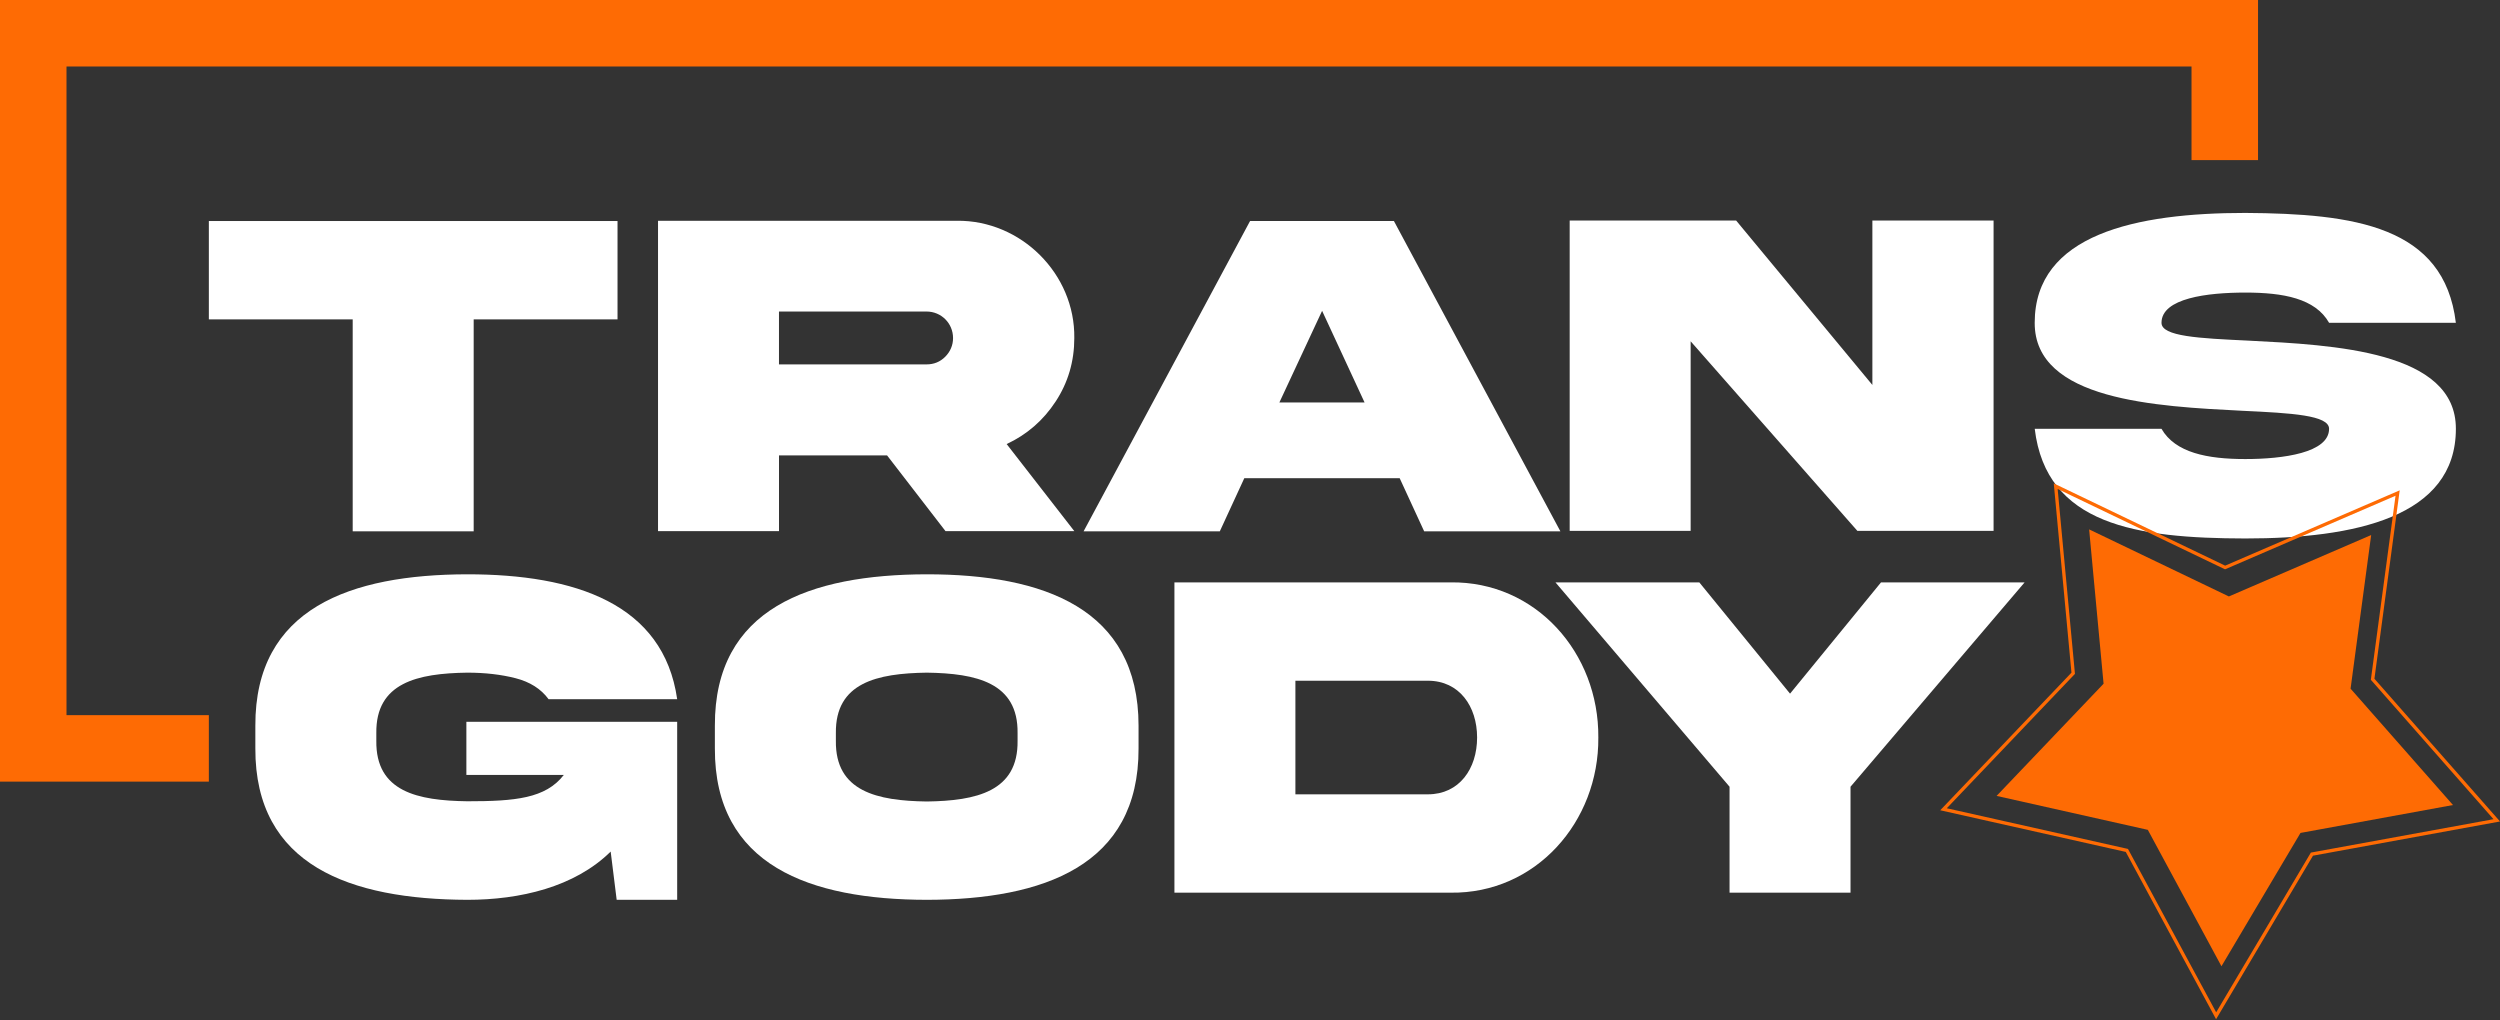
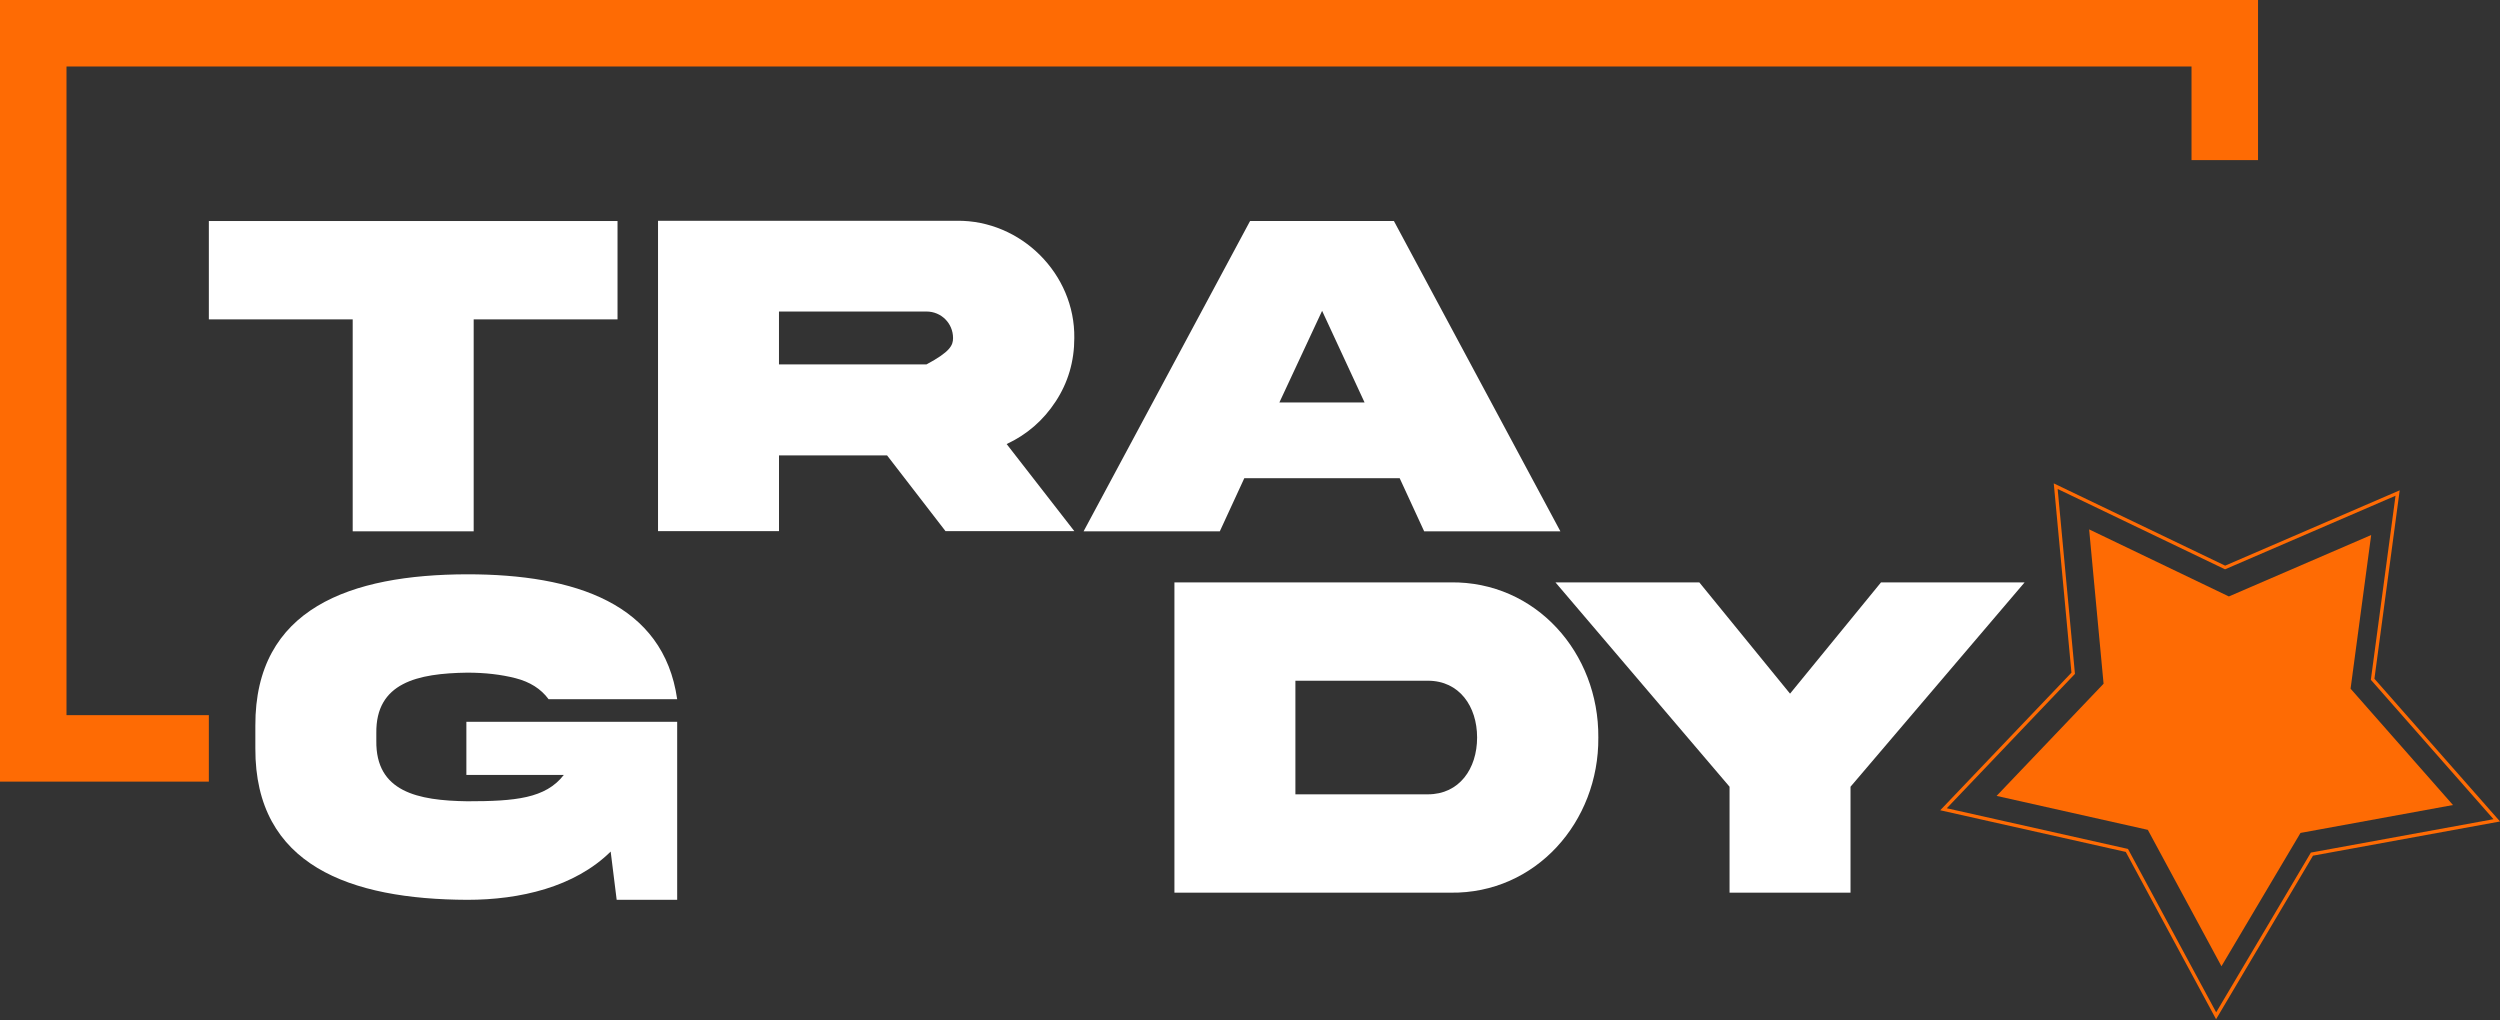
<svg xmlns="http://www.w3.org/2000/svg" width="1000" height="408" viewBox="0 0 1000 408" fill="none">
  <rect x="0" y="0" width="1000" height="408" fill="#333333" stroke="none" />
  <g clip-path="url(#clip0_26_516)">
    <path d="M141.08 212.53V127.75H83.54V88.41H247.01V127.75H189.47V212.53H141.08Z" fill="white" />
-     <path d="M382.8 88.31C408.38 88.03 430.08 109.55 429.72 135.23C429.72 144.56 427.23 153.05 422.24 160.63C417.35 168.11 410.79 173.84 402.66 177.62L429.72 212.44H378.19L354.82 182.15H311.6V212.44H263.21V88.32H382.81L382.8 88.31ZM311.59 124.61V145.76H370.6C373.56 145.76 376.05 144.74 378.08 142.71C380.11 140.68 381.22 138.09 381.22 135.23C381.22 129.32 376.51 124.61 370.6 124.61H311.59Z" fill="white" />
+     <path d="M382.8 88.31C408.38 88.03 430.08 109.55 429.72 135.23C429.72 144.56 427.23 153.05 422.24 160.63C417.35 168.11 410.79 173.84 402.66 177.62L429.72 212.44H378.19L354.82 182.15H311.6V212.44H263.21V88.32H382.81L382.8 88.31ZM311.59 124.61V145.76H370.6C380.11 140.68 381.22 138.09 381.22 135.23C381.22 129.32 376.51 124.61 370.6 124.61H311.59Z" fill="white" />
    <path d="M500.02 88.4H557.56L624.15 212.52H569.66L559.87 191.28H497.72L487.93 212.52H433.44L500.03 88.4H500.02ZM511.75 160.99H545.83L528.84 124.33L511.75 160.99Z" fill="white" />
-     <path d="M748.94 88.22H797.43V212.34H742.94L676.26 136.52V212.34H627.87V88.22H694.46L748.95 153.98V88.22H748.94Z" fill="white" />
-     <path d="M899.14 136.24C933.77 137.99 982.44 140.4 982.35 171.52C982.35 206.98 941.71 215.39 898.12 215.39C854.62 215.3 818.51 210.03 813.89 171.52H864.59C870.13 181.12 882.97 183.62 898.11 183.62C913.25 183.62 931.63 181.13 931.63 171.52C931.63 166.07 916.58 165.24 897.09 164.32C862.46 162.57 813.79 160.16 813.88 129.13C813.88 93.67 854.52 85.17 898.11 85.17C941.61 85.45 977.72 90.34 982.34 129.13H931.64C926.1 119.34 913.26 117.03 898.12 117.03C882.98 117.03 864.6 119.25 864.6 129.13C864.6 134.58 879.65 135.32 899.14 136.24Z" fill="white" />
    <path d="M186.55 288.73H270.87V359.93H246.67L244.27 340.63C229.86 354.85 207.98 359.93 186.92 359.93C140.19 359.75 101.96 346.26 102.14 299.35V290.3C101.96 243.29 140.19 229.81 186.92 229.72C229.96 229.72 265.42 241.45 270.87 279.68H219.43C216.38 275.52 211.95 272.75 206.22 271.28C200.49 269.81 194.03 269.06 186.92 269.06C167.06 269.34 150.26 273.03 150.53 293.26V296.31C150.25 316.72 167.06 320.23 186.92 320.51C206.04 320.51 218.23 319.4 225.52 309.98H186.55V288.74V288.73Z" fill="white" />
-     <path d="M455.42 290.3V299.35C455.6 346.27 417.37 359.84 370.73 359.93C324 359.84 285.77 346.26 285.95 299.35V290.3C285.77 243.29 324 229.81 370.73 229.72C417.46 229.72 455.42 243.39 455.42 290.3ZM407.03 293.26C407.31 273.03 390.5 269.34 370.74 269.06C350.88 269.34 334.08 273.03 334.35 293.26V296.31C334.07 316.63 350.88 320.32 370.74 320.6C390.5 320.32 407.31 316.63 407.03 296.31V293.26Z" fill="white" />
    <path d="M580.22 232.95C614.3 232.49 639.6 261.12 639.33 295.01C639.61 328.72 614.3 357.53 580.22 357.07H469.77V232.95H580.22ZM571.17 272.29H518.16V317.73H571.17C583.73 317.73 590.84 307.48 590.84 295.01C590.84 282.54 583.73 272.29 571.17 272.29Z" fill="white" />
    <path d="M716.01 277.47L752.4 232.96H809.84L740.21 314.69V357.08H691.82V314.69L622.19 232.96H679.73L716.02 277.47H716.01Z" fill="white" />
    <path d="M776.1 324.1L828.58 269.07L821.5 193.35L890.06 226.26L959.88 196.13L949.77 271.5L1000.01 328.59L925.2 342.27L886.43 407.69L850.31 340.77L776.11 324.11L776.1 324.1ZM823.06 195.6L829.98 269.55L778.72 323.3L851.19 339.57L886.47 404.93L924.34 341.04L924.64 340.98L997.4 327.68L948.34 271.92L948.38 271.61L958.21 198.3L890.02 227.73L889.74 227.6L823.06 195.59V195.6Z" fill="#FE6B04" />
    <path d="M981.19 322.01L920.2 333.17L888.58 386.5L859.13 331.94L798.64 318.36L841.43 273.49L835.65 211.75L891.55 238.58L948.47 214.01L940.23 275.47L981.19 322.01Z" fill="#FE6B04" />
    <path d="M83.54 312.65H0V0H903.21V64.04H876.61V26.6H26.6V286.06H83.54V312.65Z" fill="#FE6B04" />
  </g>
  <defs>
    <clipPath id="clip0_26_516">
      <rect width="1000" height="407.68" fill="white" />
    </clipPath>
  </defs>
</svg>